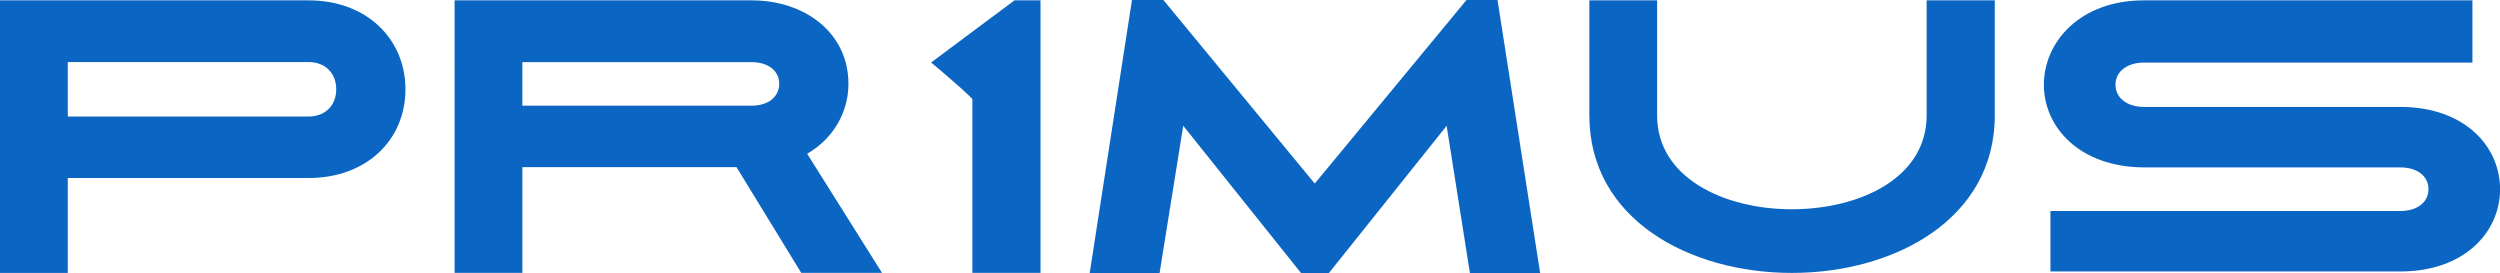
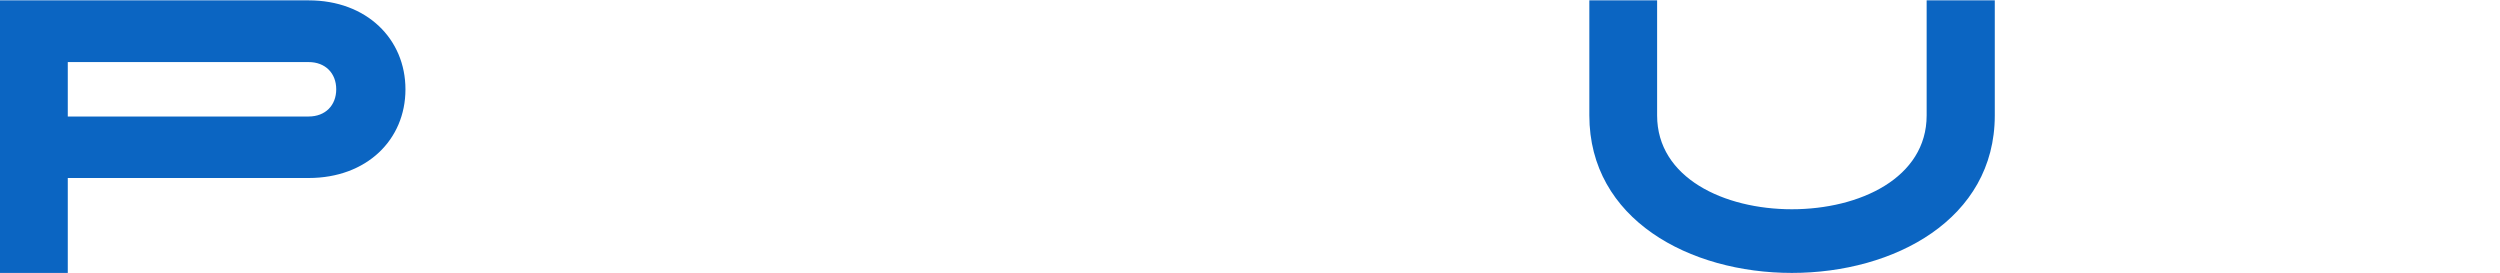
<svg xmlns="http://www.w3.org/2000/svg" id="Layer_2" viewBox="0 0 346.34 37.85">
  <defs>
    <style>      .cls-1 {        fill: #0b65c2;      }    </style>
  </defs>
  <g id="Layer_1-2" data-name="Layer_1">
    <path class="cls-1" d="M0,37.8V.05h42.76c8.05,0,13.41,5.36,13.41,12.33s-5.36,12.28-13.41,12.28H9.39v13.15H0ZM9.39,16.14h33.37c2.32,0,3.82-1.55,3.82-3.77s-1.5-3.77-3.82-3.77H9.39v7.53Z" />
-     <path class="cls-1" d="M104.13.05c7.48,0,13.41,4.59,13.41,11.55,0,3.92-2.06,7.58-5.72,9.7l10.37,16.5h-11.19l-8.97-14.65h-29.66v14.65h-9.39V.05h41.16ZM72.36,14.64h31.77c2.32,0,3.82-1.24,3.82-3.04s-1.55-2.99-3.82-2.99h-31.77v6.03Z" />
-     <path class="cls-1" d="M134.71,37.8V13.71c-1.6-1.65-5.72-5.05-5.72-5.05L140.54.05h3.61v37.75h-9.44Z" />
-     <path class="cls-1" d="M200.42,17.42l-16.34,20.43h-3.82l-16.34-20.43-3.28,20.43h-9.68L156.82,0h4.35l20.97,25.43L203.16,0h4.3l5.91,37.85h-9.73l-3.23-20.43Z" />
    <path class="cls-1" d="M276.35.05v15.94c0,14.39-13.93,21.82-28.11,21.82s-28.06-7.43-28.06-21.82V.05h9.39v15.94c0,8.66,9.28,13,18.67,13s18.67-4.33,18.67-13V.05h9.44Z" />
-     <path class="cls-1" d="M342.53,8.67h-45.54c-2.33,0-3.92,1.27-3.92,3.07s1.59,3.07,3.92,3.07h35.52c8.91,0,13.84,5.46,13.84,11.4s-4.93,11.4-13.84,11.4h-48.45v-8.38h48.45c2.39,0,3.92-1.22,3.92-3.02s-1.54-3.02-3.92-3.02h-35.52c-8.91-.05-13.84-5.57-13.84-11.45S288.1.05,297,.05h45.52v8.62Z" />
  </g>
</svg>